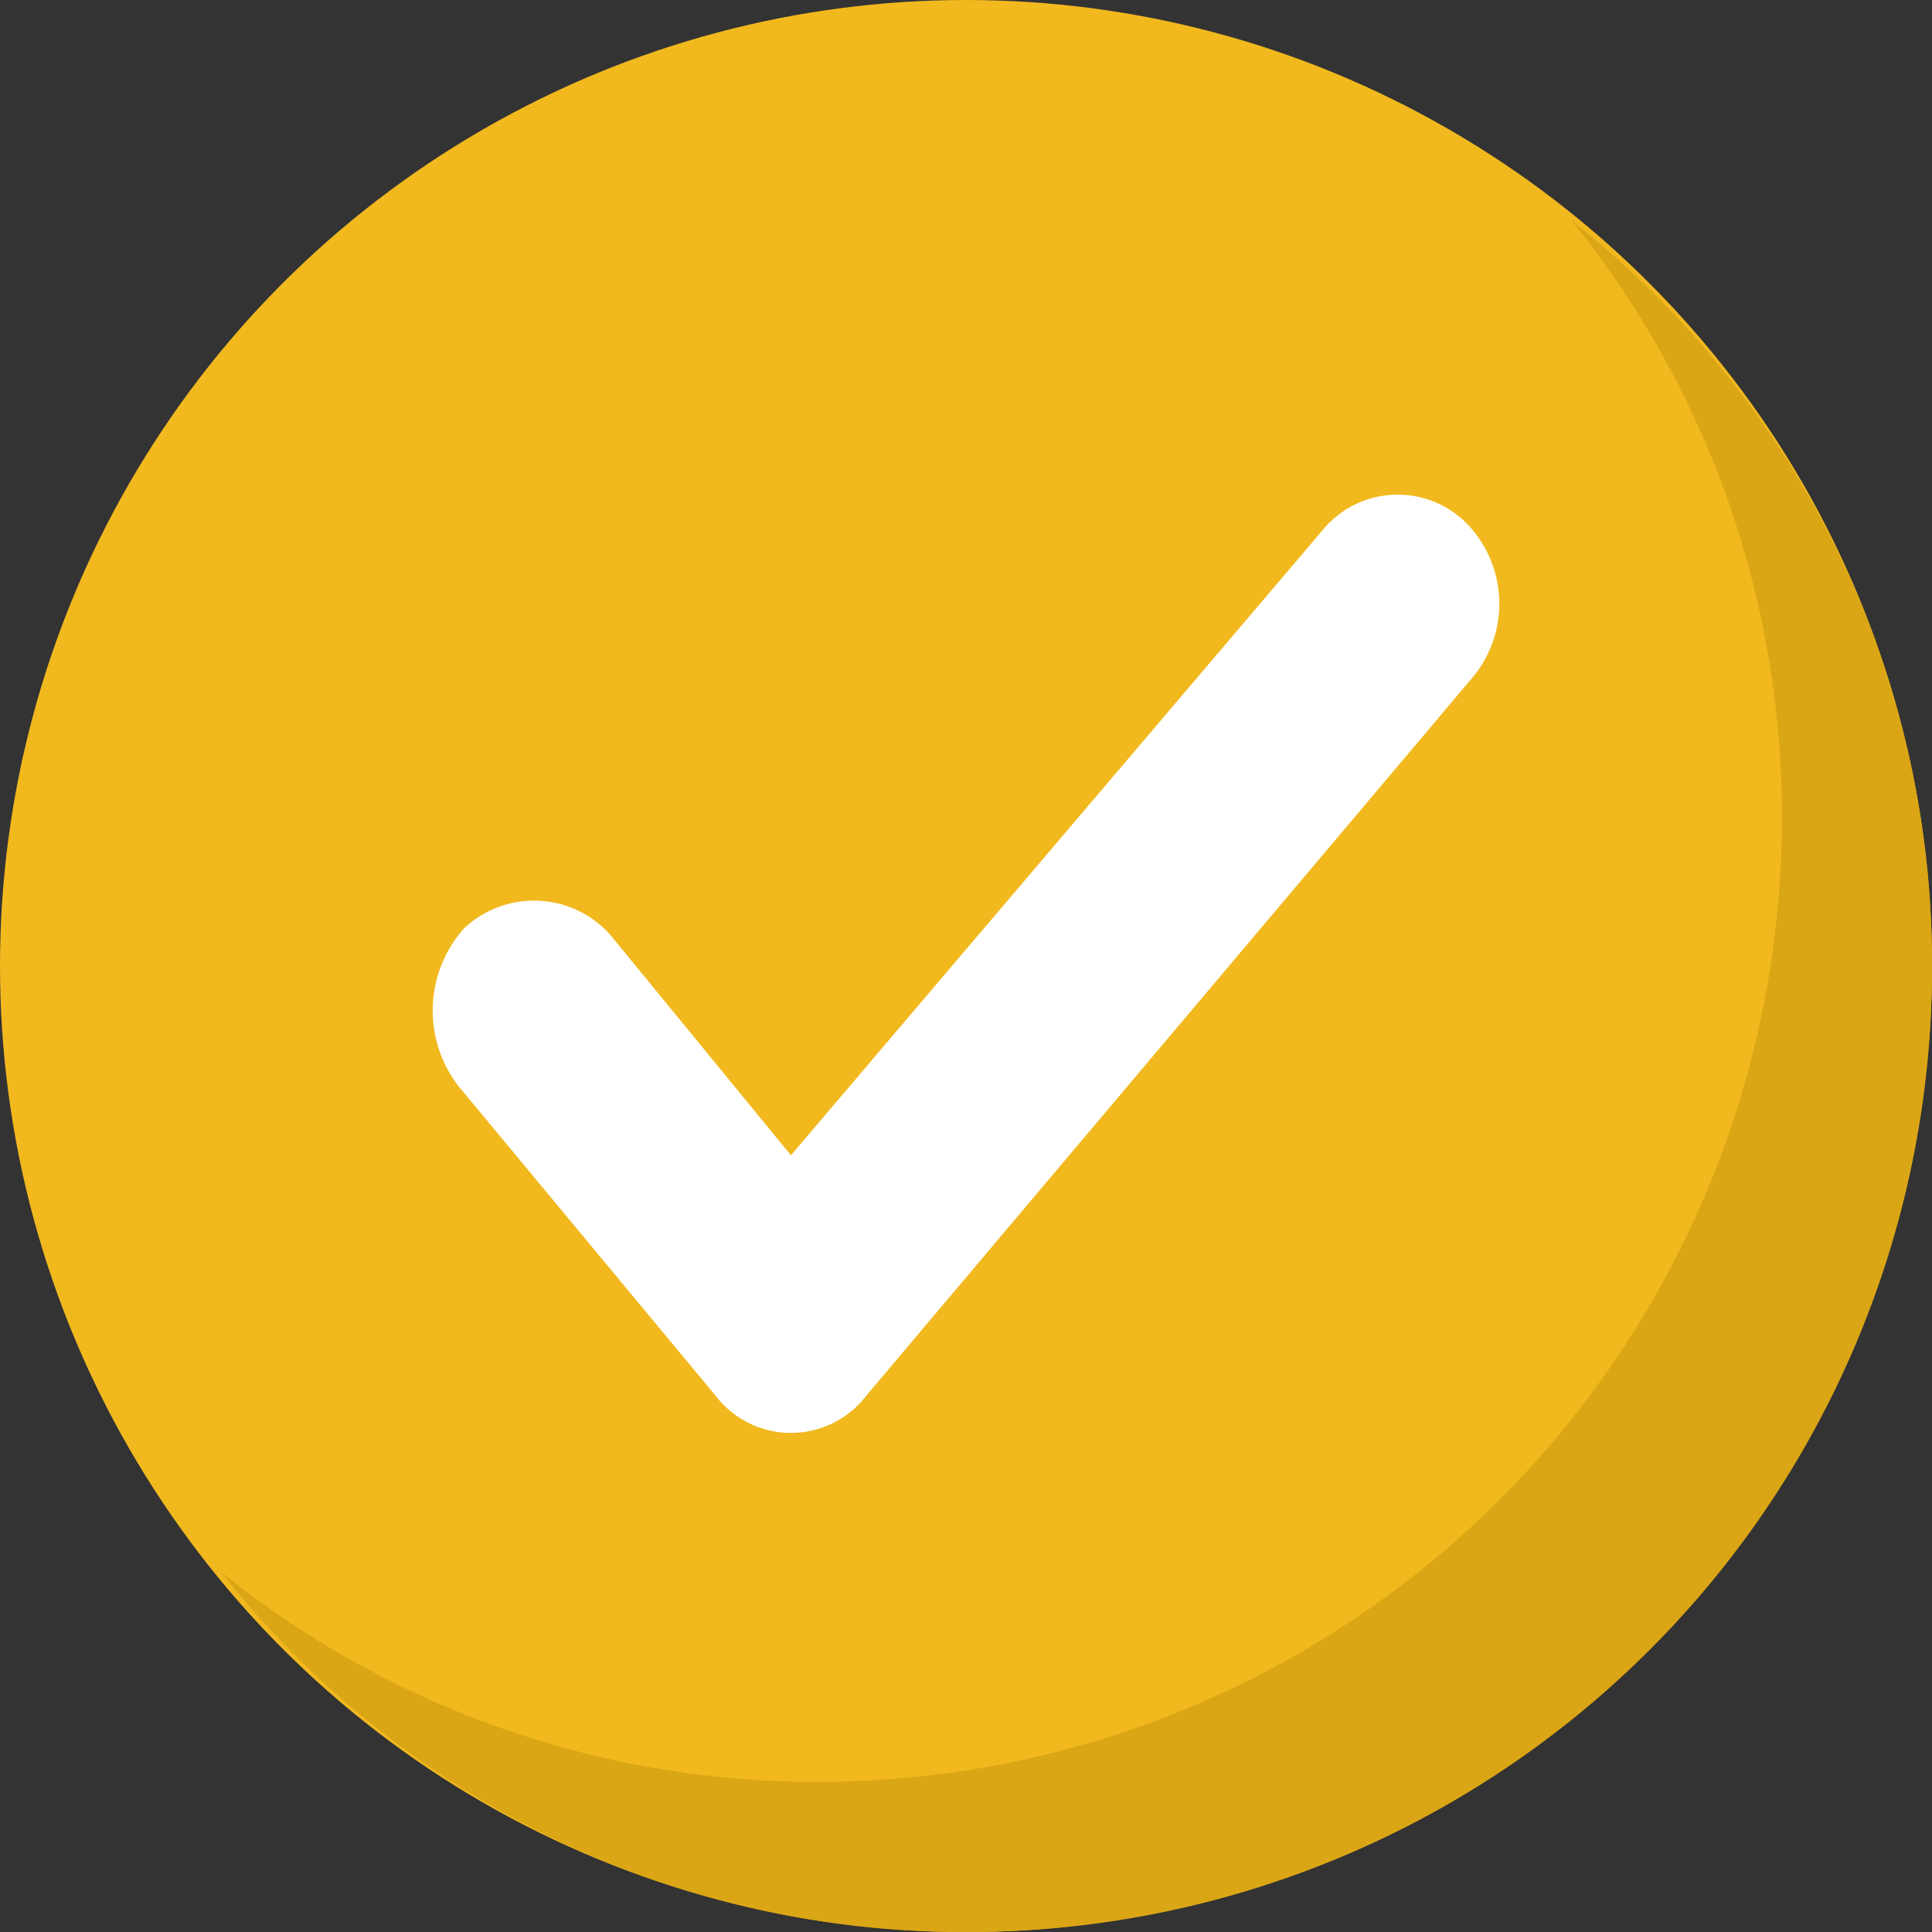
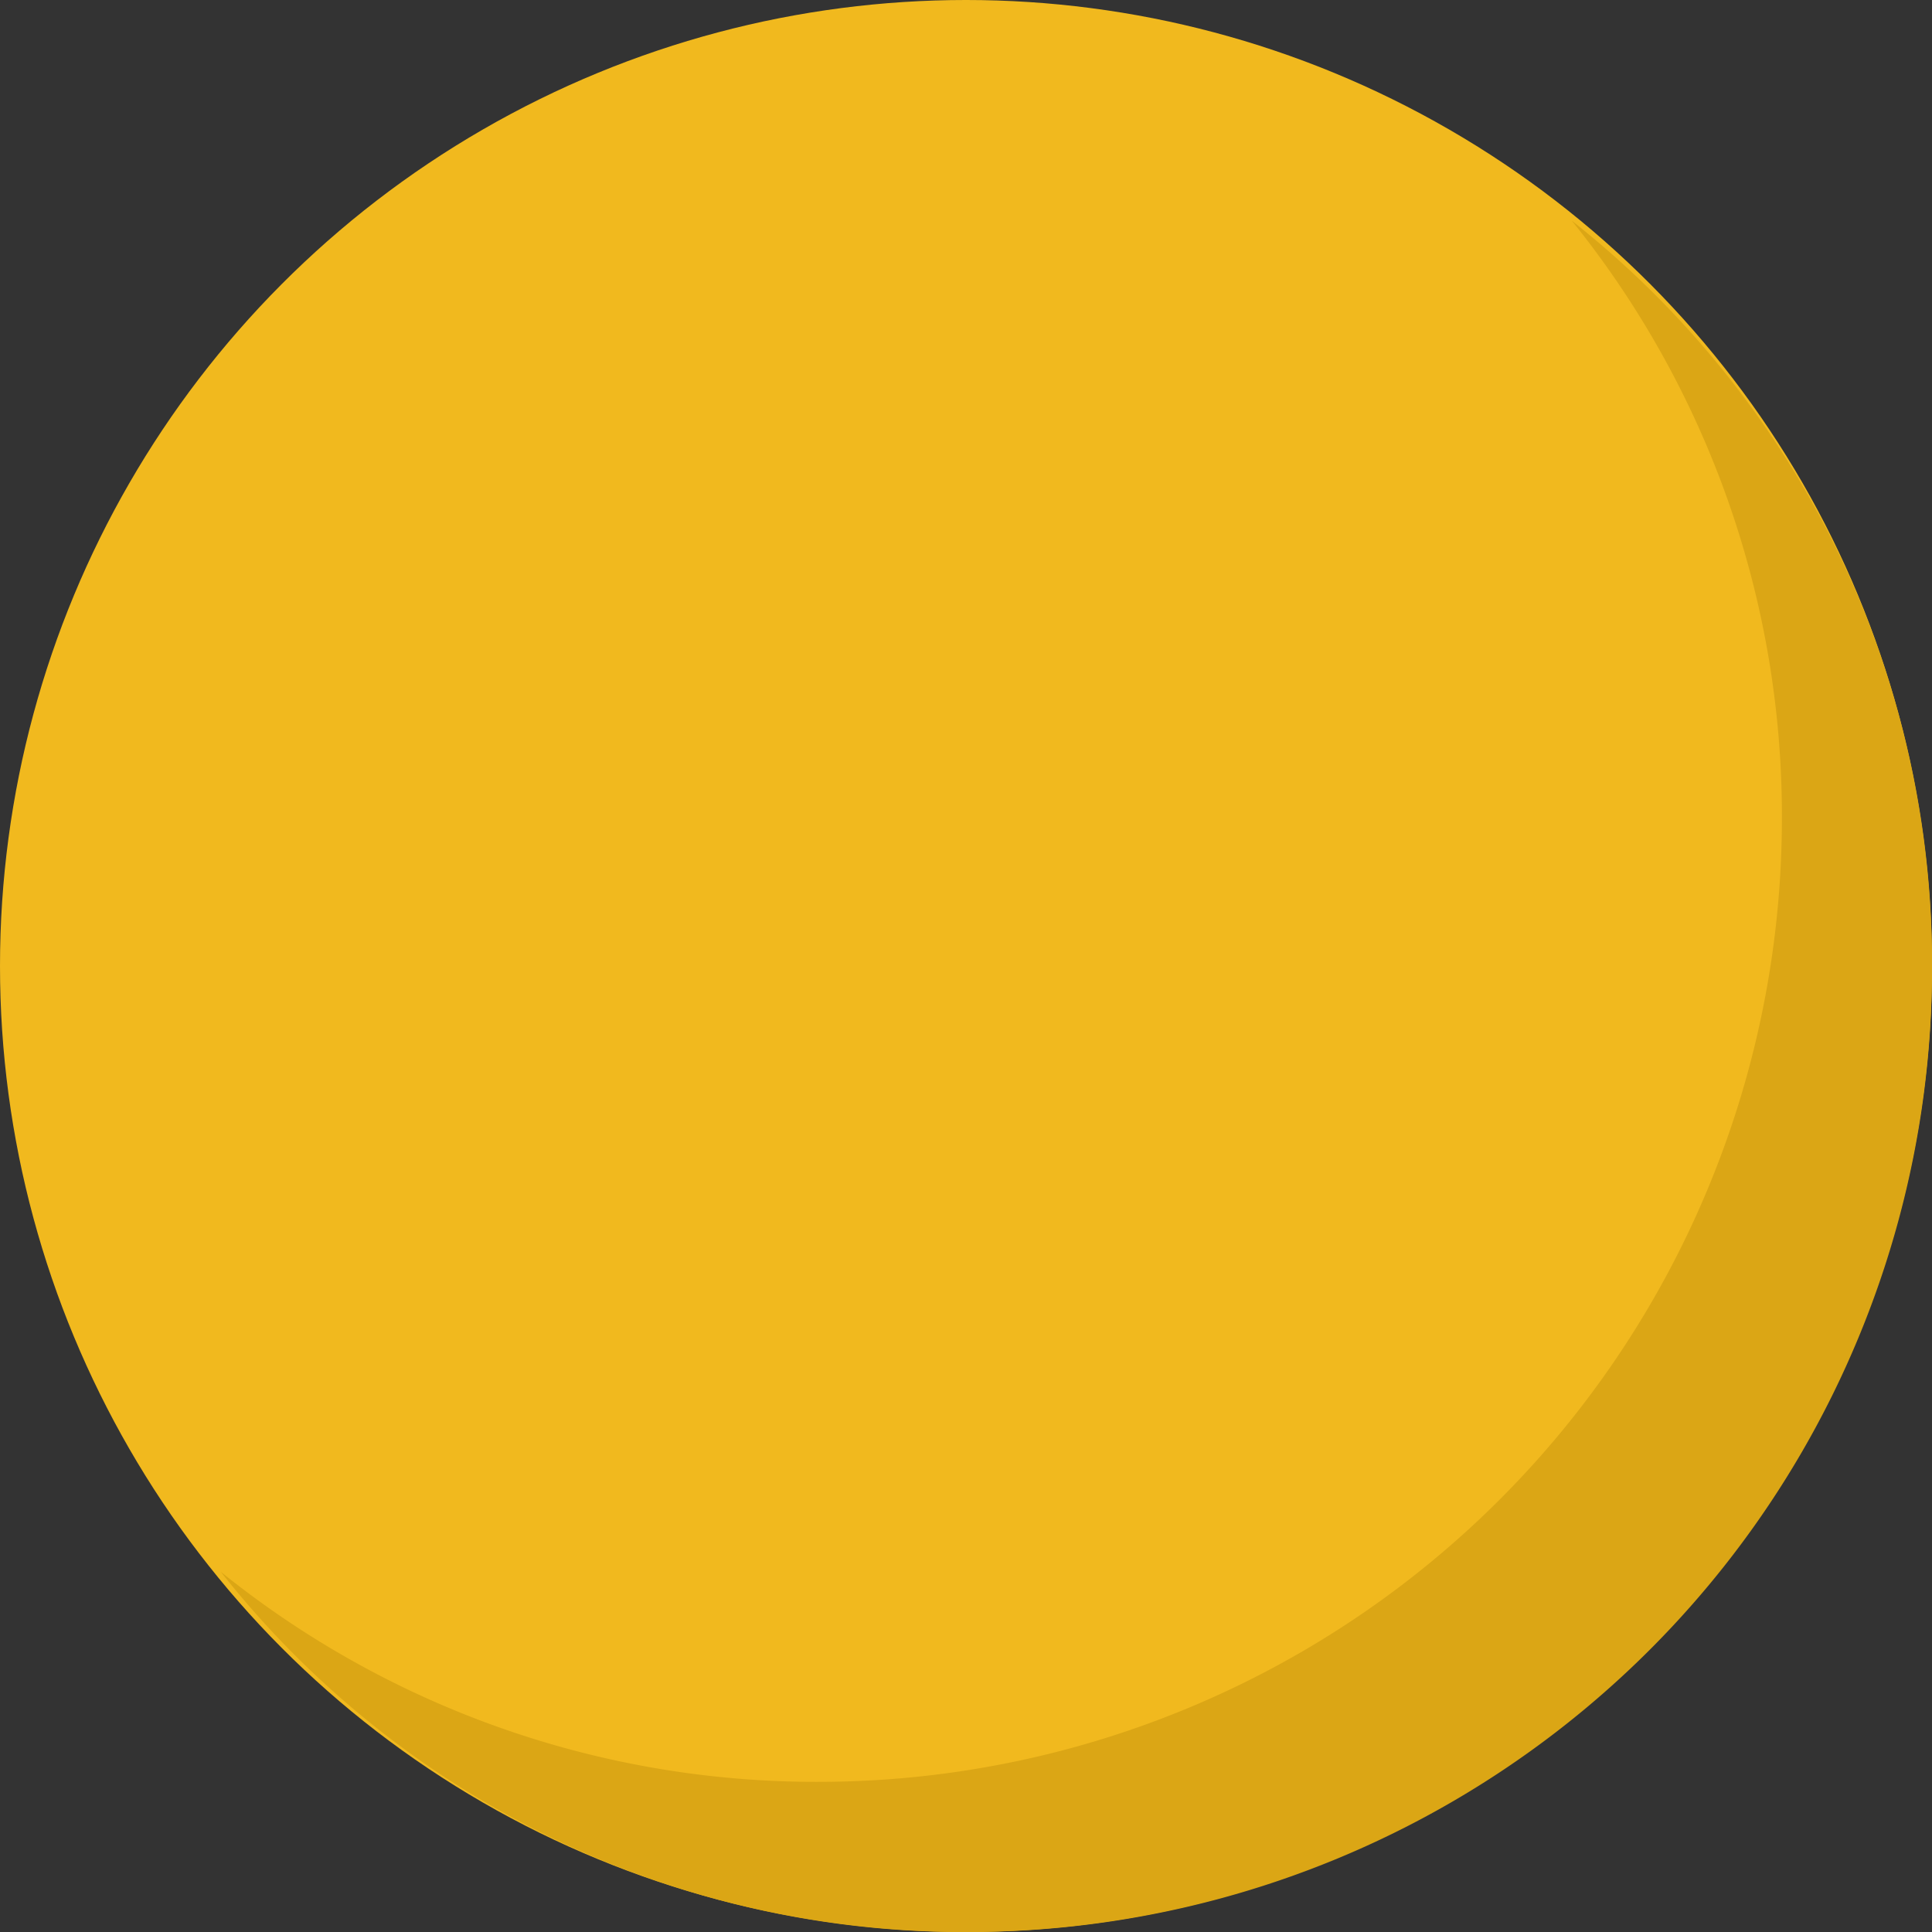
<svg xmlns="http://www.w3.org/2000/svg" width="80" height="80" viewBox="0 0 80 80">
  <rect x="0" y="0" width="80" height="80" fill="#333333" stroke="none" />
  <defs>
    <style>.a{fill:#f1b91e;}.b{fill:#dba615;}.c{fill:#fff;}</style>
  </defs>
  <circle class="a" cx="40" cy="40" r="40" transform="translate(0 0)" />
  <path class="b" d="M120.637,80.858a39.9,39.9,0,0,1-39.781,39.781,39.146,39.146,0,0,1-31.079-14.918,39.249,39.249,0,0,0,24.863,8.7,39.9,39.9,0,0,0,39.781-39.781,39.249,39.249,0,0,0-8.7-24.863A39.144,39.144,0,0,1,120.637,80.858Z" transform="translate(-40.637 -40.639)" />
-   <path class="c" d="M140.693,128.721l-25.13,29.77a3.932,3.932,0,0,1-6.283,0l-10.632-12.8a5.12,5.12,0,0,1,.242-6.529,4.229,4.229,0,0,1,6.041.261l7.491,9.14,21.989-25.853a4.021,4.021,0,0,1,6.041-.261A4.765,4.765,0,0,1,140.693,128.721Z" transform="translate(-79.671 -100.725)" />
</svg>